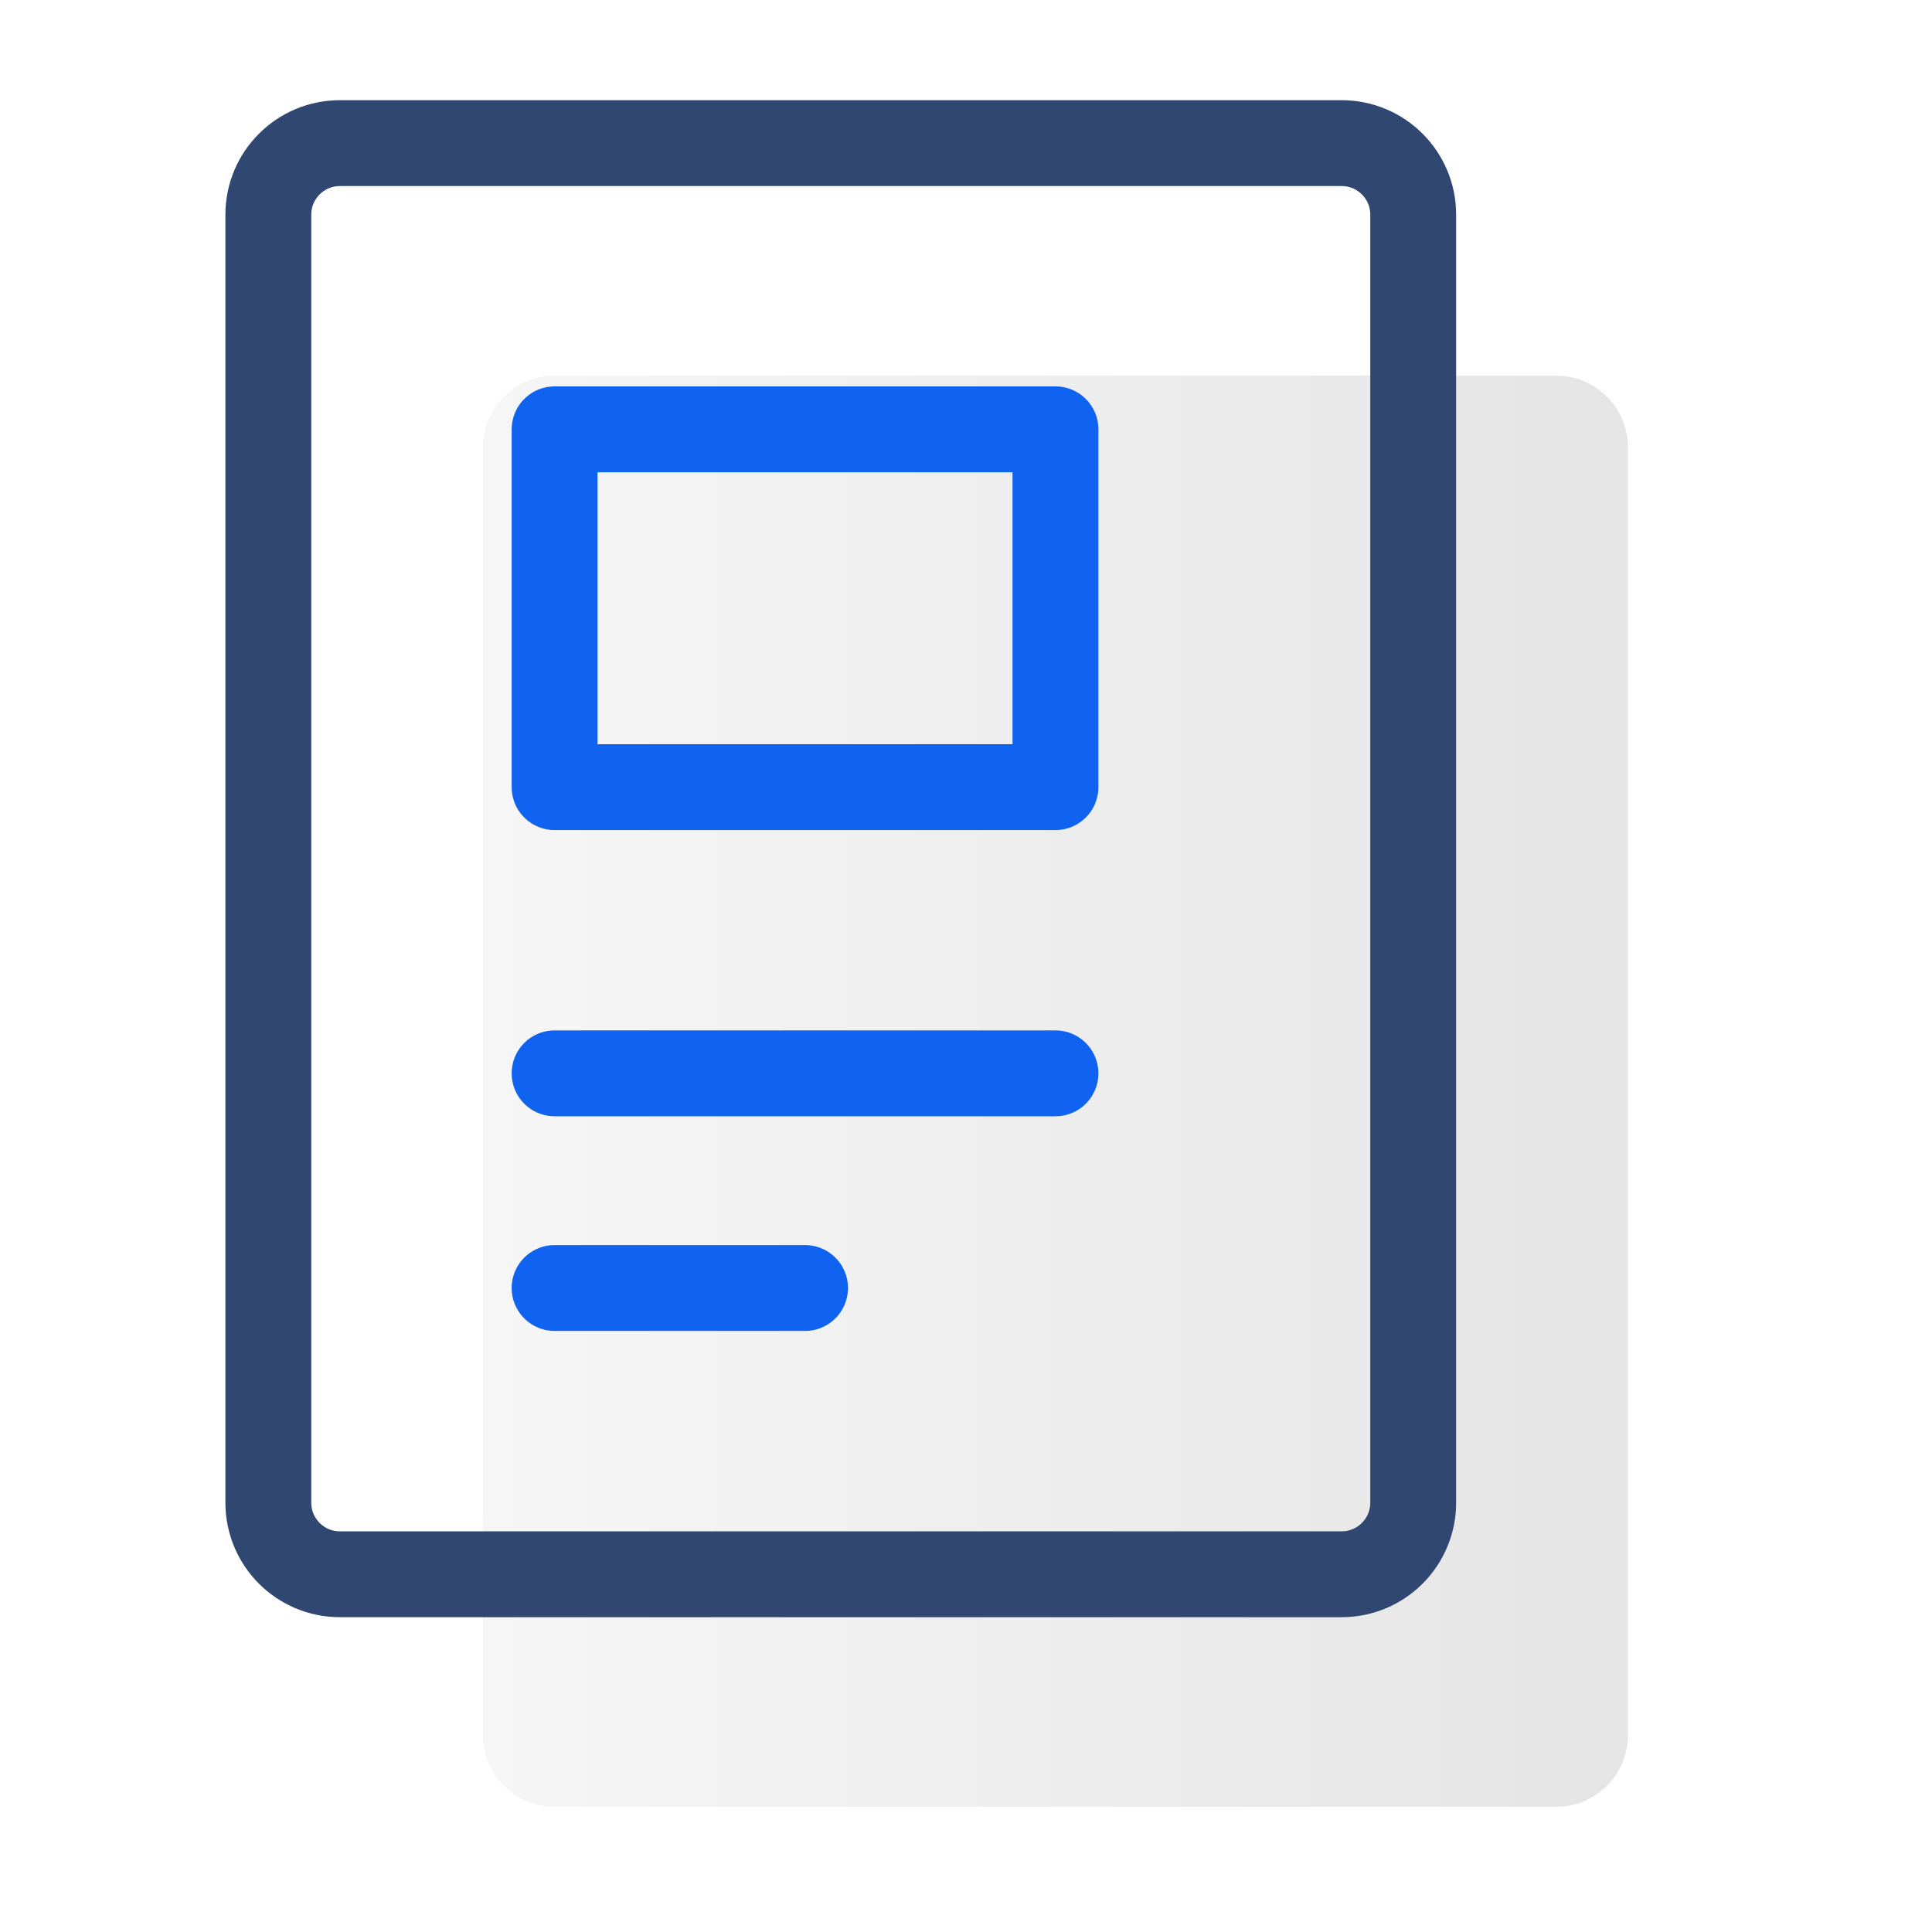
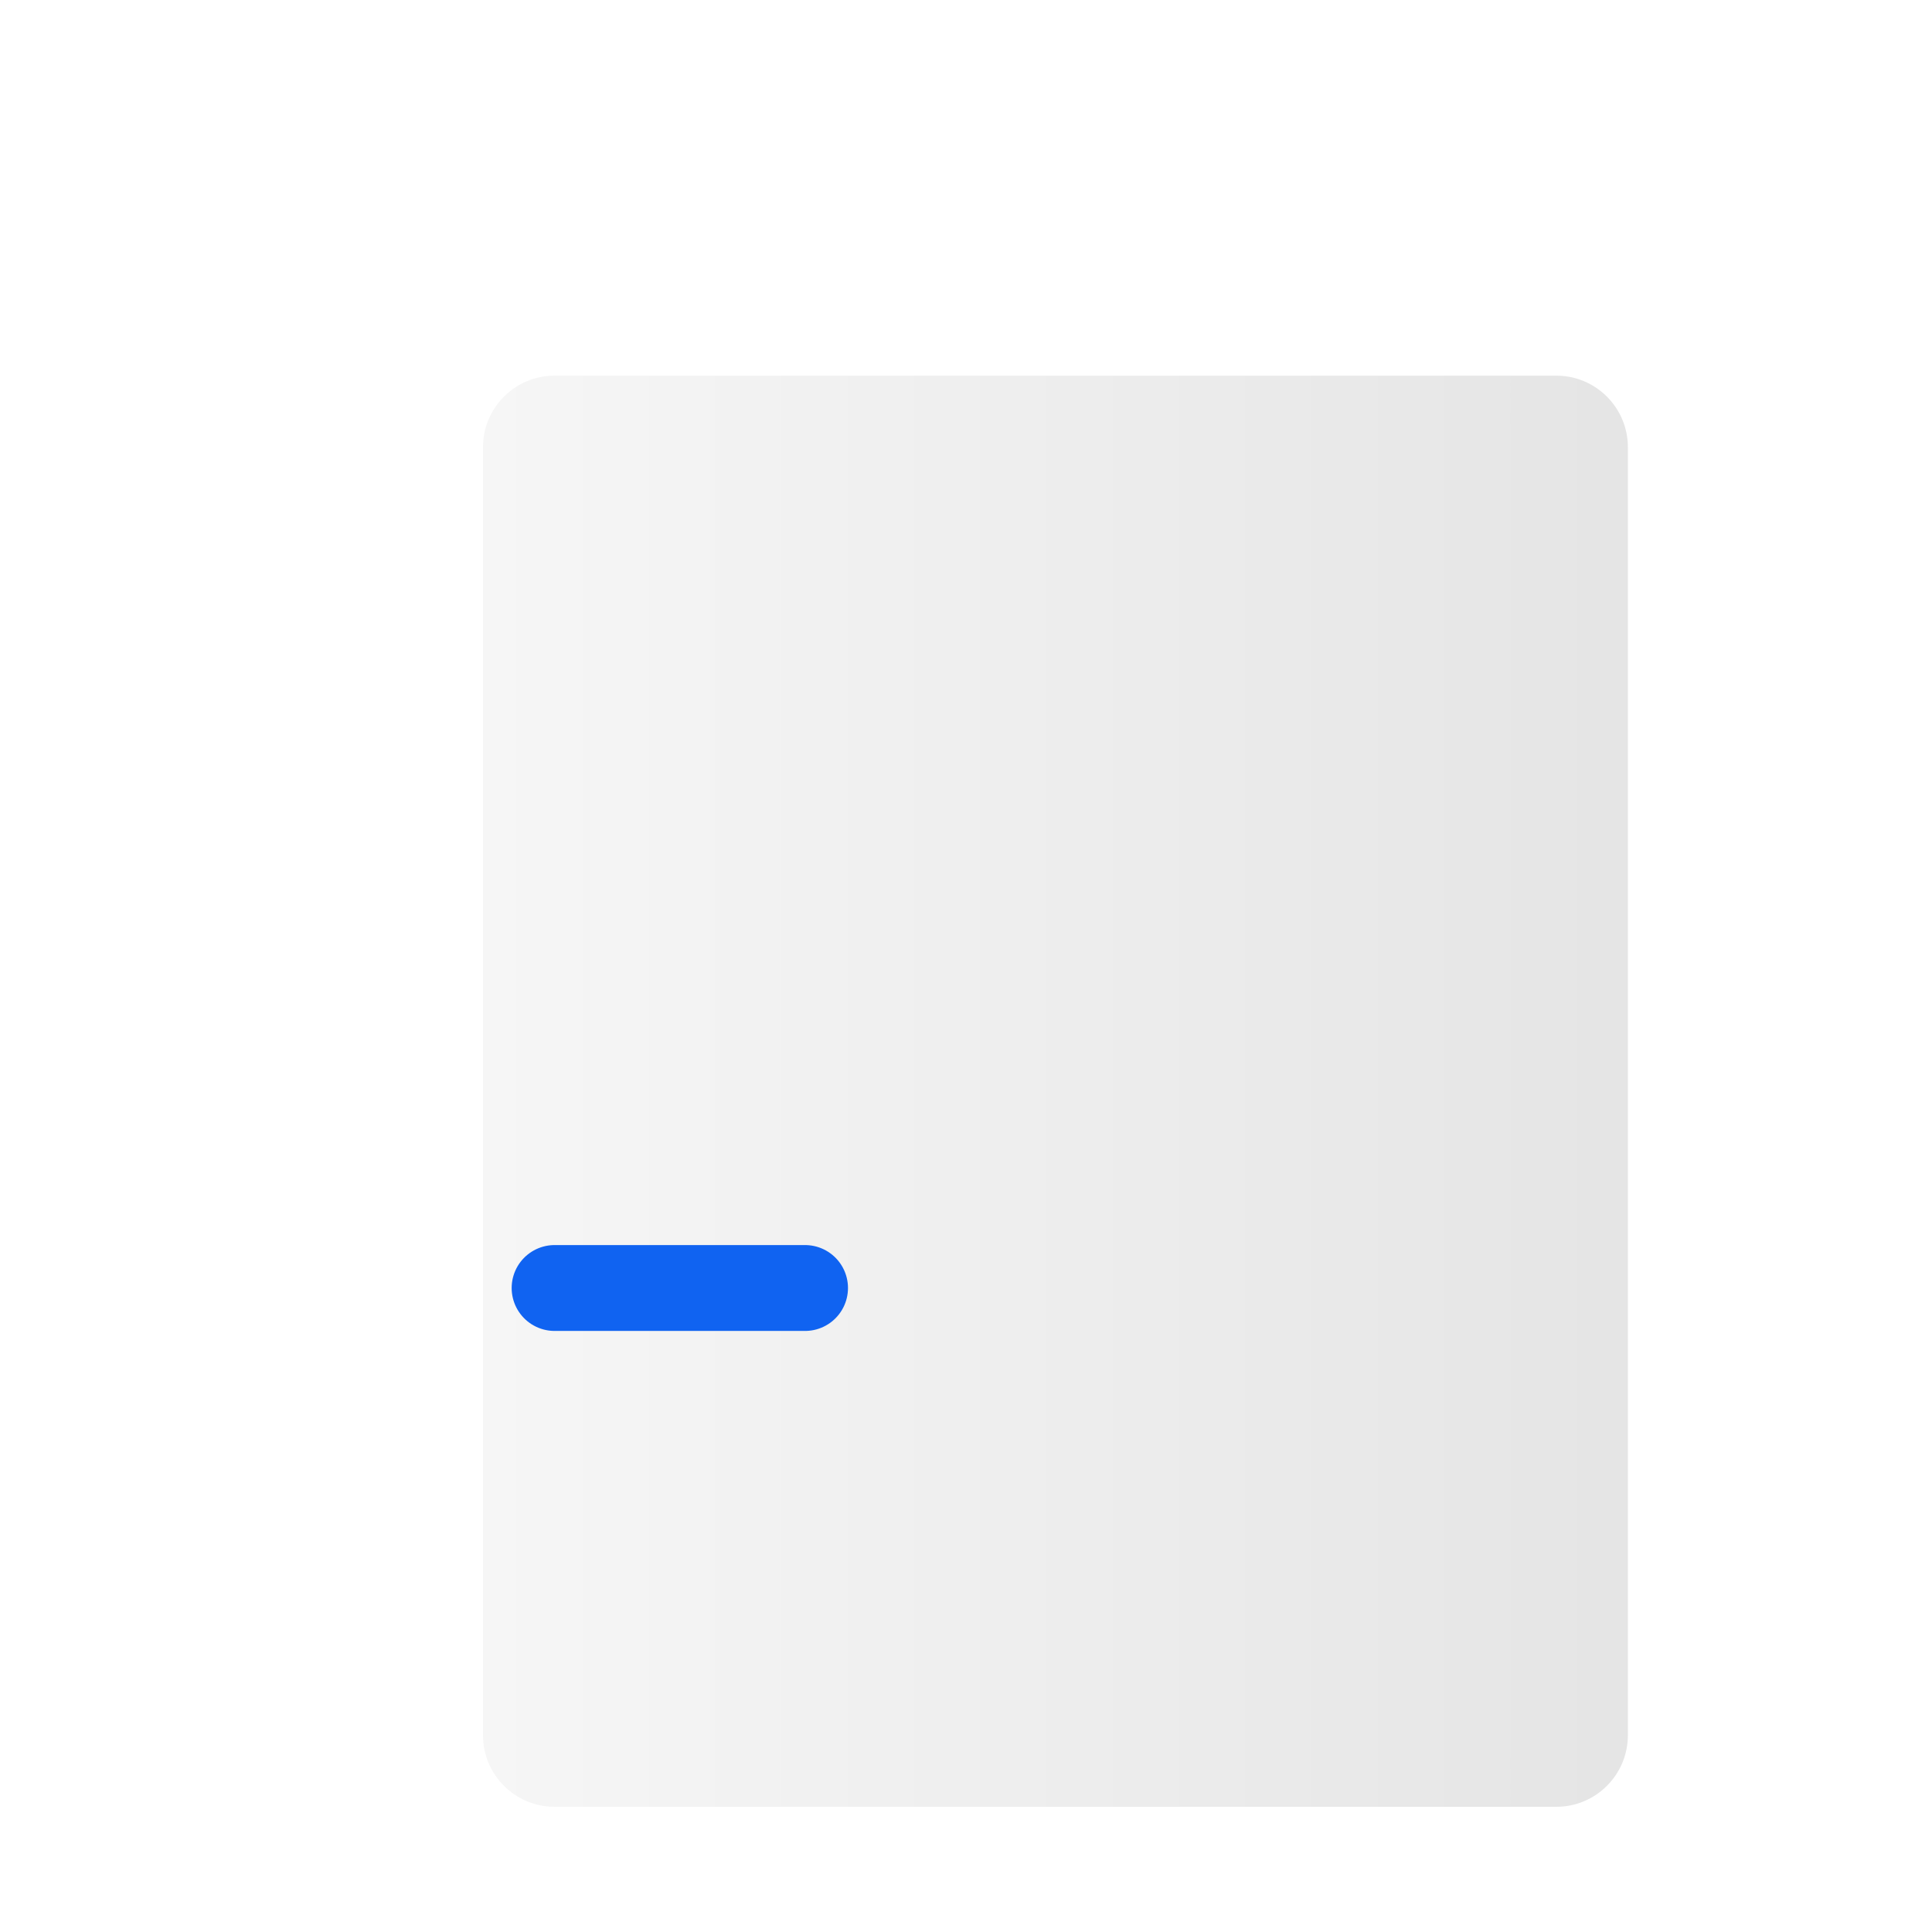
<svg xmlns="http://www.w3.org/2000/svg" width="36" height="36" viewBox="0 0 36 36" fill="none">
  <rect width="36" height="36" fill="white" />
  <path d="M29 7H10.333C9.597 7 9 7.597 9 8.333V32.333C9 33.07 9.597 33.667 10.333 33.667H29C29.736 33.667 30.333 33.07 30.333 32.333V8.333C30.333 7.597 29.736 7 29 7Z" fill="url(#paint0_linear_1943_1234)" />
-   <path d="M25 2.667H6.333C5.597 2.667 5 3.264 5 4V28C5 28.737 5.597 29.334 6.333 29.334H25C25.736 29.334 26.333 28.737 26.333 28V4C26.333 3.264 25.736 2.667 25 2.667Z" stroke="#2F4771" stroke-width="1.6" stroke-linecap="round" stroke-linejoin="round" />
-   <path d="M10.334 20H19.667" stroke="#1063F1" stroke-width="1.6" stroke-linecap="round" stroke-linejoin="round" />
  <path d="M10.334 24H15.001" stroke="#1063F1" stroke-width="1.6" stroke-linecap="round" stroke-linejoin="round" />
-   <path d="M19.667 8H10.334V14.667H19.667V8Z" stroke="#1063F1" stroke-width="1.6" stroke-linecap="round" stroke-linejoin="round" />
  <defs>
    <linearGradient id="paint0_linear_1943_1234" x1="9" y1="20" x2="30" y2="20" gradientUnits="userSpaceOnUse">
      <stop stop-color="#F6F6F6" />
      <stop offset="1" stop-color="#E5E5E5" />
    </linearGradient>
  </defs>
</svg>